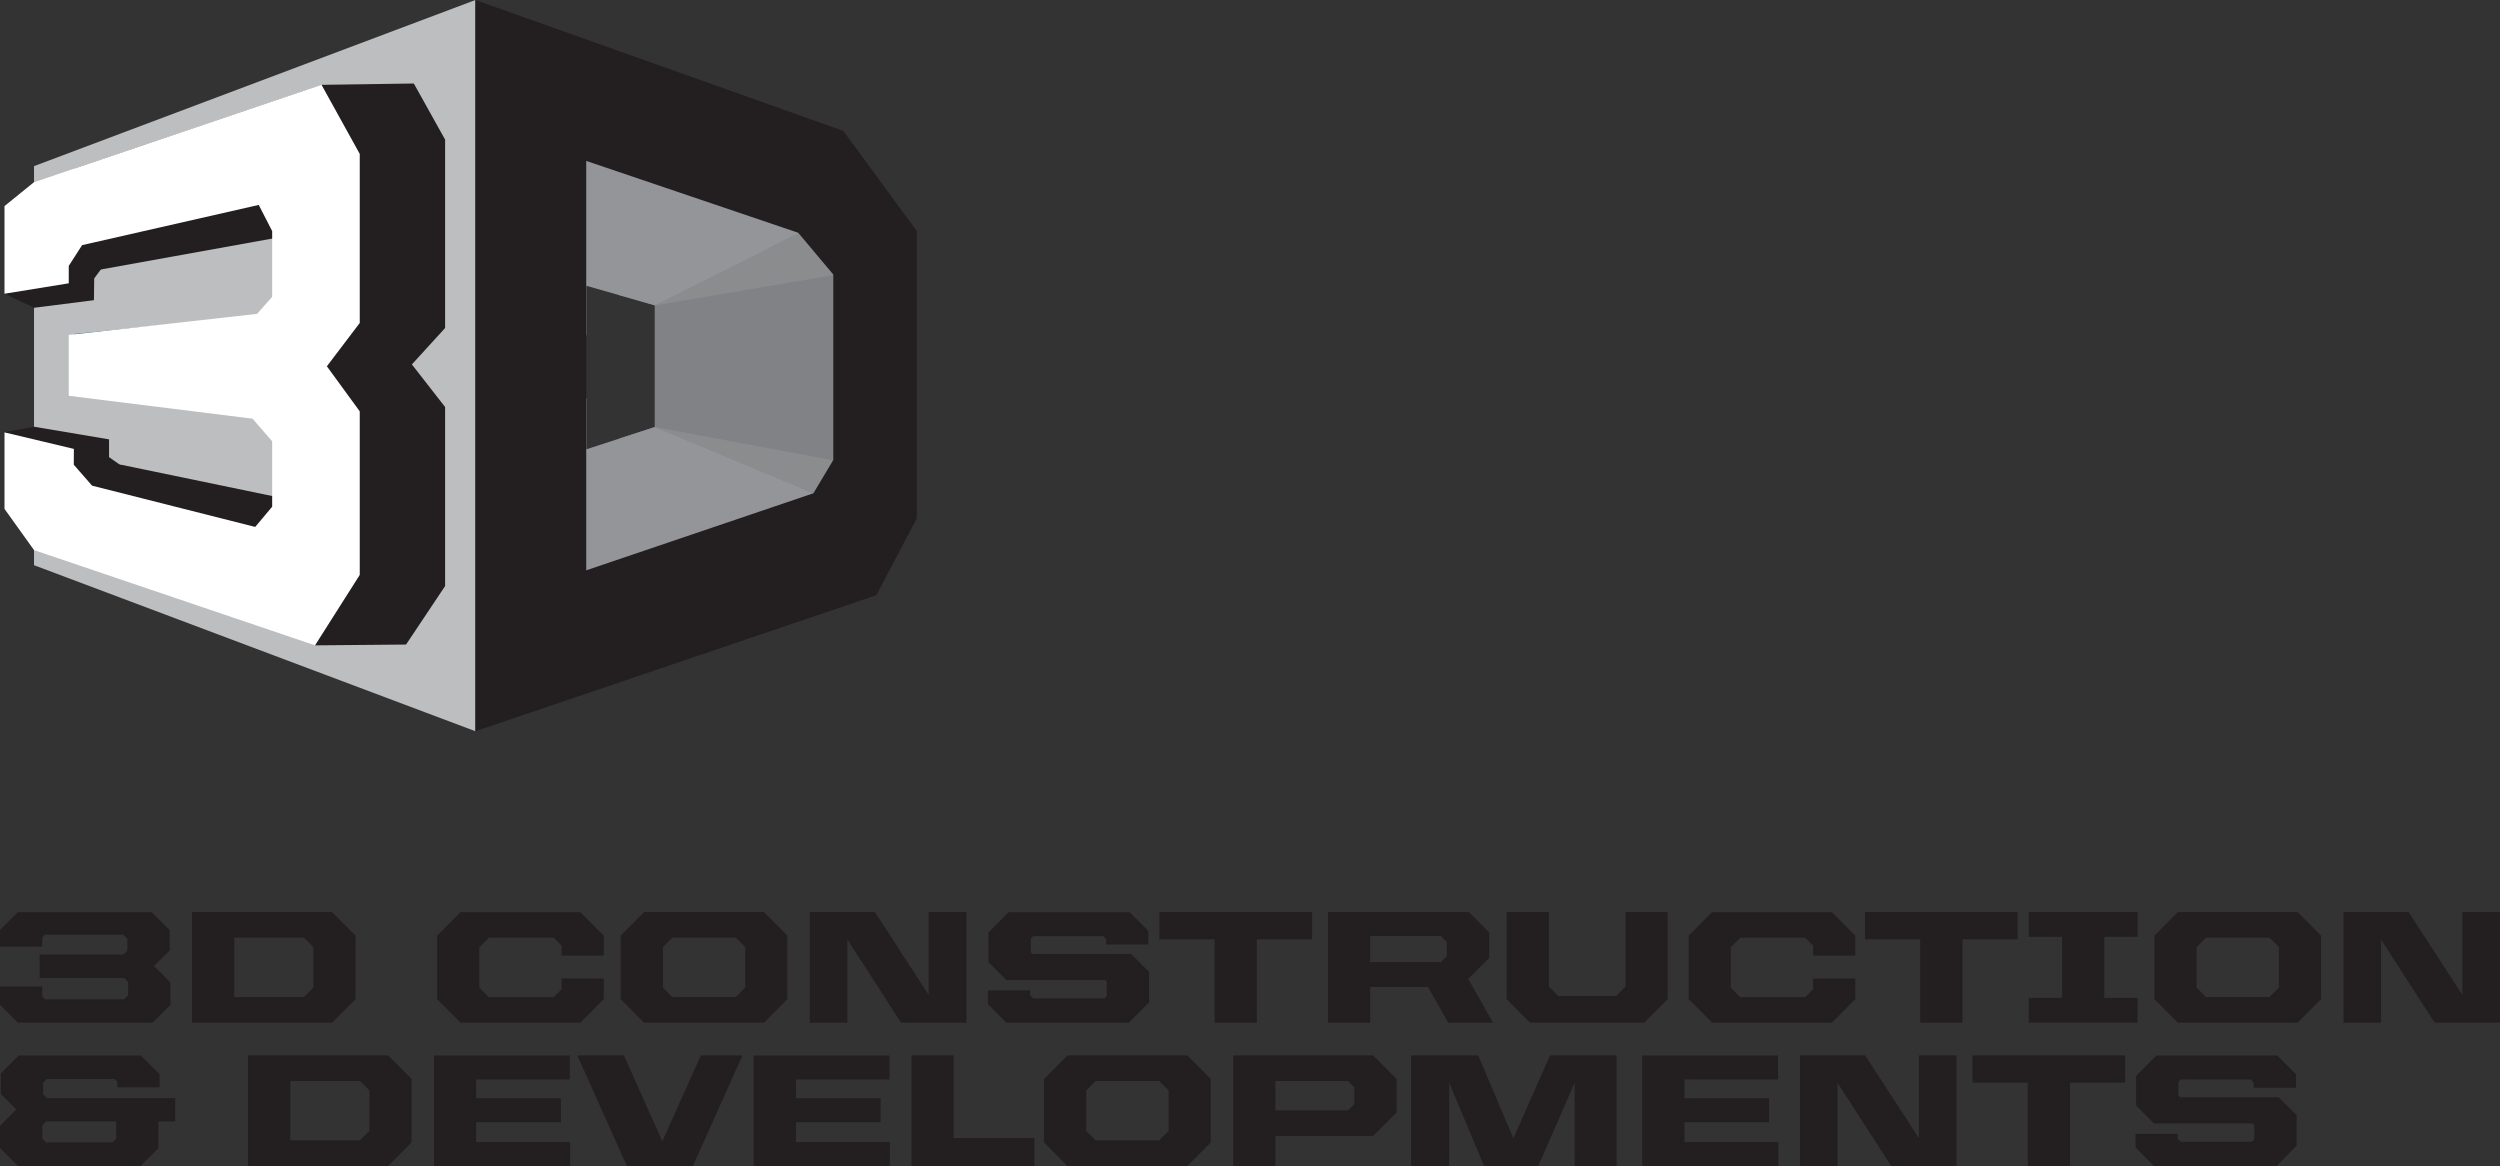
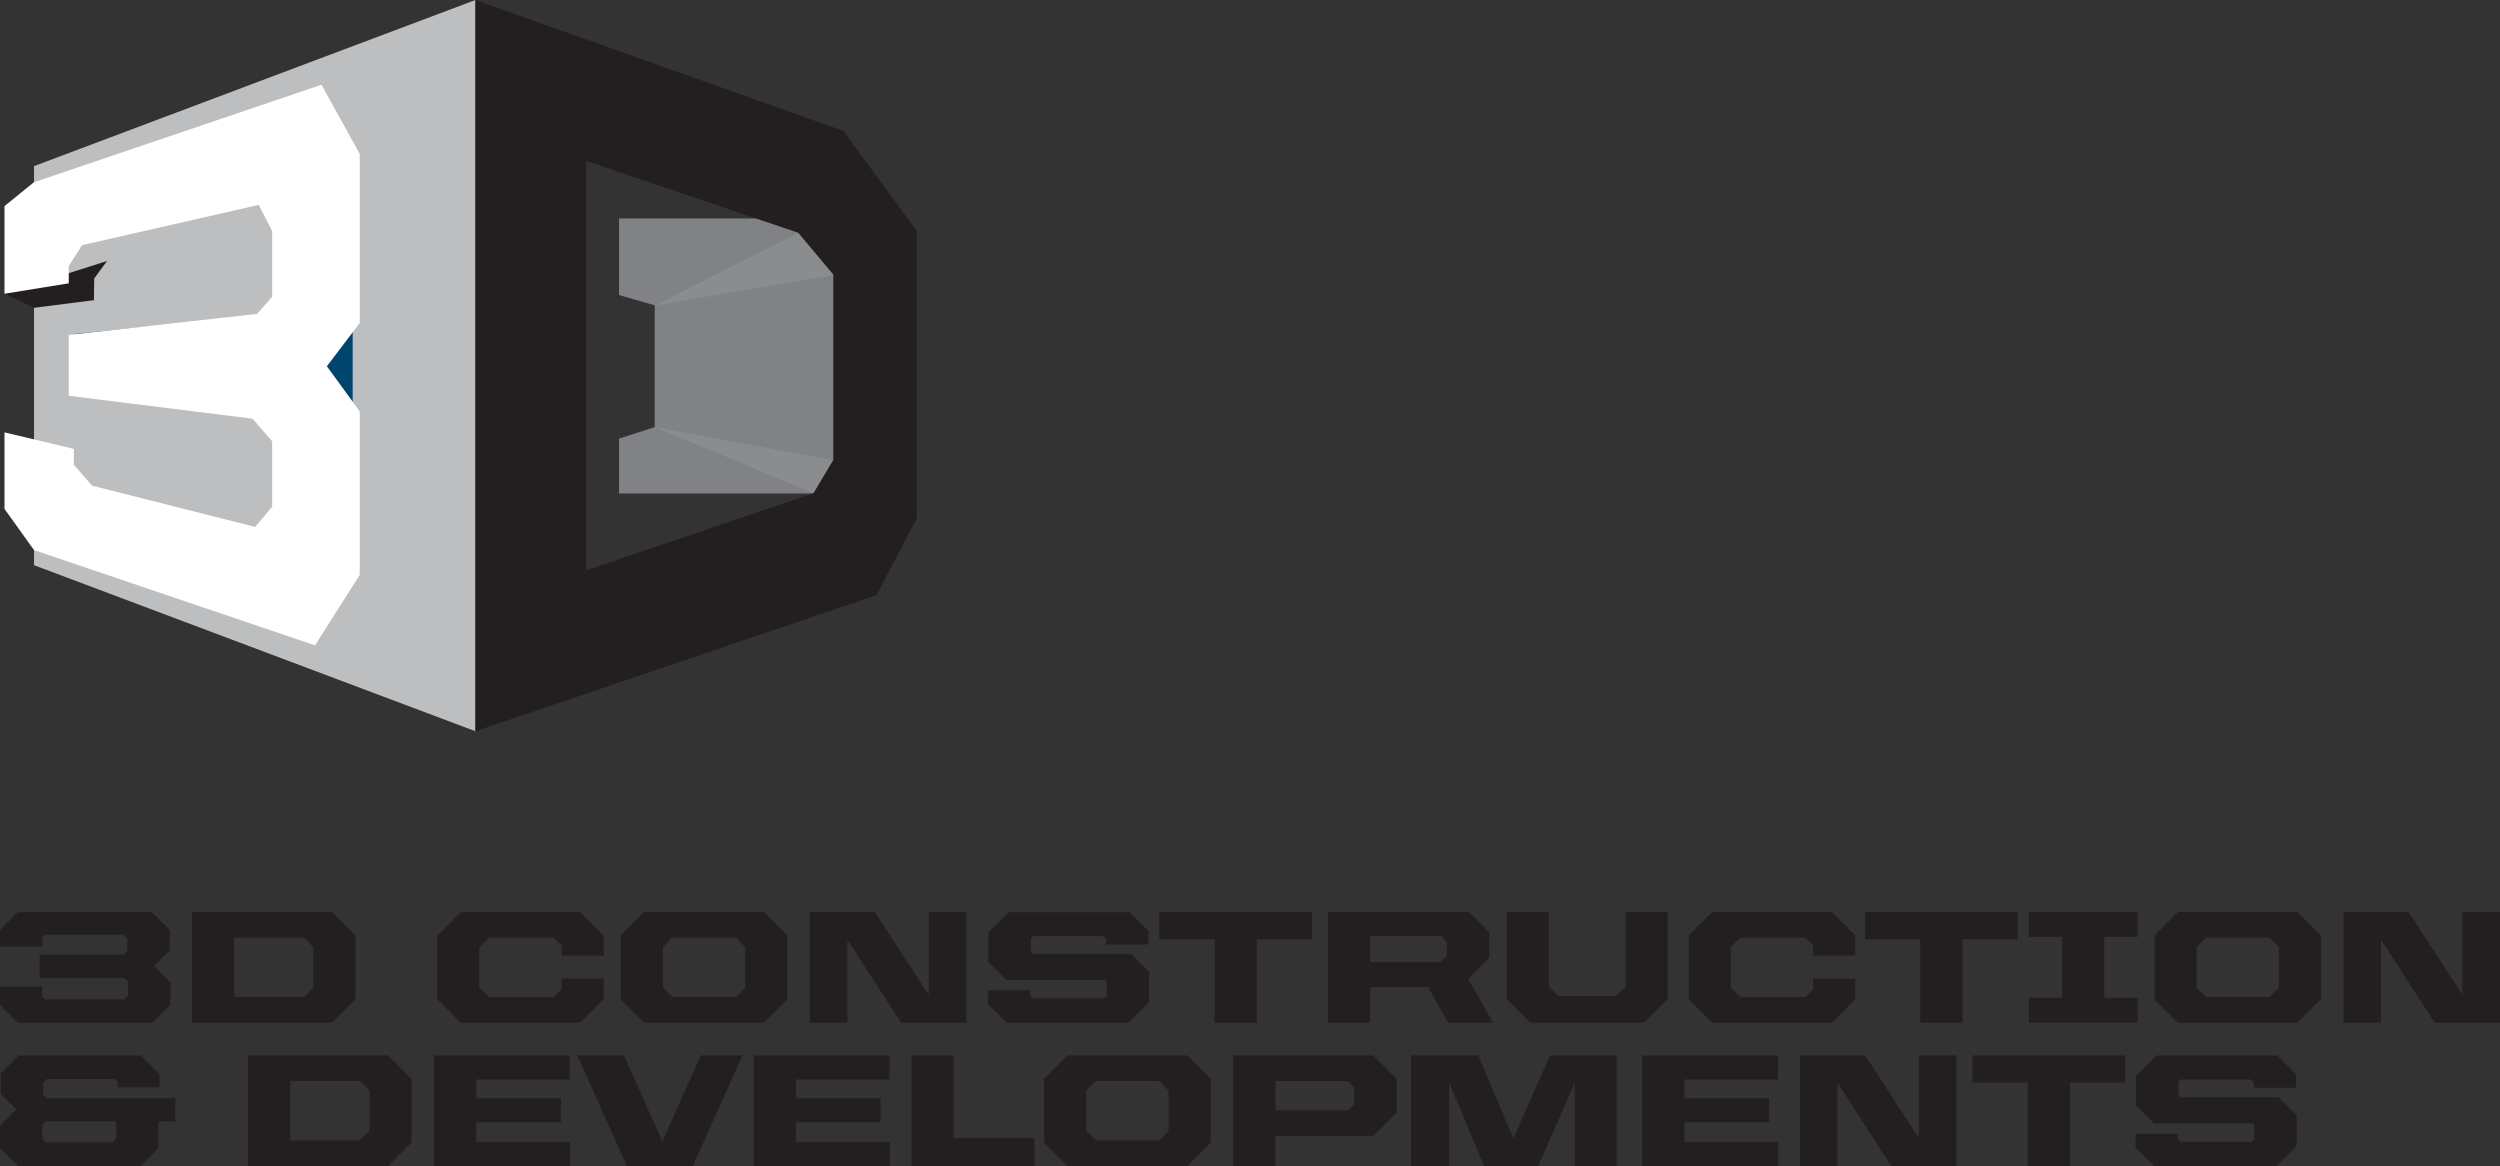
<svg xmlns="http://www.w3.org/2000/svg" id="Layer_2" viewBox="0 0 282.91 131.96">
  <rect x="0" y="0" width="282.91" height="131.96" fill="#333333" stroke="none" />
  <defs>
    <style>.cls-1{fill:#00456e;}.cls-2{fill:#fff;}.cls-3{fill:#939598;}.cls-4{fill:#8a8c8e;}.cls-5{fill:#bcbec0;}.cls-6{fill:#231f20;}.cls-7{fill:#808285;}</style>
  </defs>
  <g id="Layer_1-2">
    <polygon class="cls-7" points="70.05 24.72 70.05 33.39 74.09 34.55 74.09 48.33 70.05 49.64 70.05 55.84 95.38 55.84 95.38 24.72 70.05 24.72" />
-     <polygon class="cls-3" points="74.09 48.31 74.09 48.33 66.36 50.84 66.36 45.09 54.33 40.07 65.74 65.11 93.91 56.59 74.09 48.31" />
-     <polygon class="cls-3" points="66.36 32.34 74.09 34.55 74.09 34.55 94.78 25.7 66.39 17.08 54.41 43.09 66.36 37.94 66.36 32.34" />
    <polygon class="cls-5" points="53.8 0 3.85 18.8 3.85 63.96 53.8 82.75 53.8 0" />
    <polygon class="cls-1" points="39.91 34.59 8.39 37.8 8.39 44.7 39.91 48.28 39.91 34.59" />
-     <polygon class="cls-6" points="36.43 9.6 8.54 19.05 5.24 31.61 36.05 26.05 36.05 57.22 13.7 52.59 .51 52.59 19.15 59.73 35.68 73.03 45.95 72.94 50.37 66.32 50.37 46.06 46.61 41.24 50.37 37.12 50.37 15.8 46.83 9.45 36.43 9.6" />
    <polygon class="cls-4" points="96.19 30.81 74.09 34.57 91.37 25.85 96.19 30.81" />
    <polygon class="cls-4" points="95.29 52.28 74.09 48.32 92.42 55.98 95.29 52.28" />
    <path class="cls-6" d="m66.34,18.21l23.99,8.13,3.97,4.73v20.98l-2.25,3.77-25.71,8.72V18.21ZM53.8,0v82.75l45.37-15.39,4.58-8.7V26.15l-8.32-11.34L53.8,0Z" />
    <polygon class="cls-6" points=".51 33.23 3.85 34.83 10.63 33.97 10.66 31.51 12.12 29.53 .51 33.23" />
-     <polygon class="cls-6" points=".51 48.89 1.49 49.71 7.91 53.36 16.26 54.49 12.34 51.73 12.34 49.72 3.85 48.29 .51 48.89" />
    <polygon class="cls-2" points="3.83 20.63 .51 23.32 .51 33.24 7.78 32.06 7.78 30.09 9.29 27.74 29.28 23.19 30.8 26.15 30.8 33.59 29.09 35.52 7.78 37.9 7.78 44.79 28.58 47.38 30.8 49.94 30.8 57.34 28.88 59.63 10.42 54.96 8.35 52.59 8.36 50.8 .51 48.93 .51 57.59 3.85 62.25 35.65 73.03 40.71 65.06 40.71 46.55 36.99 41.45 40.71 36.55 40.71 17.42 36.38 9.59 3.83 20.63" />
    <path class="cls-6" d="m243.78,131.96h13.82l2.3-2.31v-3.45l-2.03-2.03h-11.17l-.18-.18v-1.56l.27-.27h7.91l.34.34v.6h4.78v-1.54l-2.12-2.12h-13.67l-2.3,2.31v3.36l2.03,2.03h11.17l.18.18v1.62l-.27.27h-8.06l-.34-.34v-.56h-4.78v1.54l2.12,2.13Zm-14.32,0h4.78v-9.44h6.25v-3.09h-17.27v3.09h6.25v9.44Zm-25.77,0h4.26v-9.41l6.07,9.41h7.39v-12.53h-4.26v9.37l-6.08-9.37h-7.37v12.53Zm-17.85,0h15.41v-2.72h-10.63v-2.25h9.58v-2.71h-9.58v-2.12h10.59v-2.72h-15.37v12.53Zm-26.16,0h4.31v-9.44l3.96,9.44h6.12l4.13-9.44v9.44h4.74v-12.53h-7.53l-4.15,9.39-3.98-9.39h-7.6v12.53Zm-15.35-6.32v-3.3h8.22l.71.71v1.89l-.71.71h-8.22Zm-4.78,6.32h4.78v-3.41h11.06l2.66-2.67v-3.78l-2.66-2.67h-15.84v12.53Zm-15.55-2.91l-1.07-1.07v-4.58l1.07-1.07h7.17l1.07,1.07v4.58l-1.07,1.07h-7.17Zm-3.19,2.91h13.54l2.66-2.67v-7.19l-2.66-2.67h-13.54l-2.66,2.67v7.19l2.66,2.67Zm-17.67,0h13.92v-3.18h-9.14v-9.35h-4.78v12.53Zm-17.85,0h15.41v-2.72h-10.63v-2.25h9.58v-2.71h-9.58v-2.12h10.59v-2.72h-15.37v12.53Zm-14.34,0h7.46l5.61-12.53h-4.71l-4.36,9.72-4.35-9.72h-5.27l5.61,12.53Zm-21.84,0h15.41v-2.72h-10.63v-2.25h9.58v-2.71h-9.58v-2.12h10.59v-2.72h-15.37v12.53Zm-16.26-2.91v-6.72h7.88l1.07,1.07v4.58l-1.07,1.07h-7.88Zm-4.78,2.91h15.84l2.66-2.67v-7.19l-2.66-2.67h-15.84v12.53Zm-22.85-2.67l-.43-.44v-1.51l.43-.44h7.93v1.94l-.43.44h-7.5Zm-3.19,2.67h13.85l2.05-2.03v-3.01h1.9v-2.65H5.31l-.43-.44v-1.29l.43-.44h7.66l.31.31v.64h4.78v-1.49l-2.12-2.12H2.12l-2.03,2.03v2.32l1.76,1.76L0,127.4v2.52l2.03,2.03Z" />
    <path class="cls-6" d="m2.03,103.21l-2.03,2.03v1.89h4.78v-1.04l.31-.31h8.89l.43.44v1.36l-.43.44H4.49v2.65h9.58l.43.44v1.53l-.43.44H5.09l-.31-.31v-1.13H0v2.07l2.03,2.03h15.23l2.03-2.03v-2.54l-1.85-1.85,1.76-1.76v-2.31l-2.03-2.03H2.03Zm24.48,2.9h7.88l1.07,1.07v4.58l-1.07,1.07h-7.88v-6.72Zm-4.78-2.9v12.53h15.84l2.66-2.67v-7.19l-2.66-2.67h-15.84Zm30.4,0l-2.66,2.67v7.19l2.66,2.67h13.54l2.66-2.67v-2.34h-4.78v1.22l-.89.89h-7.35l-1.07-1.07v-4.58l1.07-1.07h7.35l.89.89v1.13h4.78v-2.25l-2.66-2.67h-13.54Zm22.89,8.55v-4.58l1.07-1.07h7.17l1.07,1.07v4.58l-1.07,1.07h-7.17l-1.07-1.07Zm-2.12-8.55l-2.66,2.67v7.19l2.66,2.67h13.54l2.66-2.67v-7.19l-2.66-2.67h-13.54Zm32.19,0v9.37l-6.08-9.37h-7.37v12.53h4.26v-9.41l6.07,9.41h7.39v-12.53h-4.25Zm9.07,0l-2.3,2.31v3.36l2.03,2.03h11.17l.18.18v1.62l-.27.27h-8.06l-.34-.34v-.56h-4.78v1.54l2.12,2.12h13.82l2.3-2.31v-3.45l-2.03-2.03h-11.17l-.18-.18v-1.56l.27-.27h7.91l.34.35v.6h4.78v-1.54l-2.12-2.12h-13.67Zm17.04,0v3.09h6.25v9.44h4.78v-9.44h6.25v-3.09h-17.27Zm23.86,2.72h8l.67.67v1.6l-.67.67h-8v-2.94Zm-4.78-2.72v12.53h4.78v-4.05h6.54l2.28,4.05h5.09l-2.82-4.96,2.37-2.38v-2.89l-2.3-2.31h-15.93Zm33.68,0v8.44l-1.07,1.07h-6.54l-1.07-1.07v-8.44h-4.78v9.86l2.66,2.67h12.91l2.66-2.67v-9.86h-4.78Zm9.8,0l-2.66,2.67v7.19l2.66,2.67h13.54l2.66-2.67v-2.34h-4.78v1.22l-.89.89h-7.35l-1.07-1.07v-4.58l1.07-1.07h7.35l.89.89v1.13h4.78v-2.25l-2.66-2.67h-13.54Zm17.29,0v3.09h6.25v9.44h4.78v-9.44h6.25v-3.09h-17.27Zm18.54,0v2.81h3.77v6.9h-3.77v2.81h12.31v-2.81h-3.77v-6.9h3.77v-2.81h-12.31Zm18.99,8.55v-4.58l1.07-1.07h7.17l1.07,1.07v4.58l-1.07,1.07h-7.17l-1.07-1.07Zm-2.12-8.55l-2.66,2.67v7.19l2.66,2.67h13.54l2.66-2.67v-7.19l-2.66-2.67h-13.54Zm32.19,0v9.37l-6.08-9.37h-7.37v12.53h4.25v-9.41l6.07,9.41h7.39v-12.53h-4.25Z" />
  </g>
</svg>